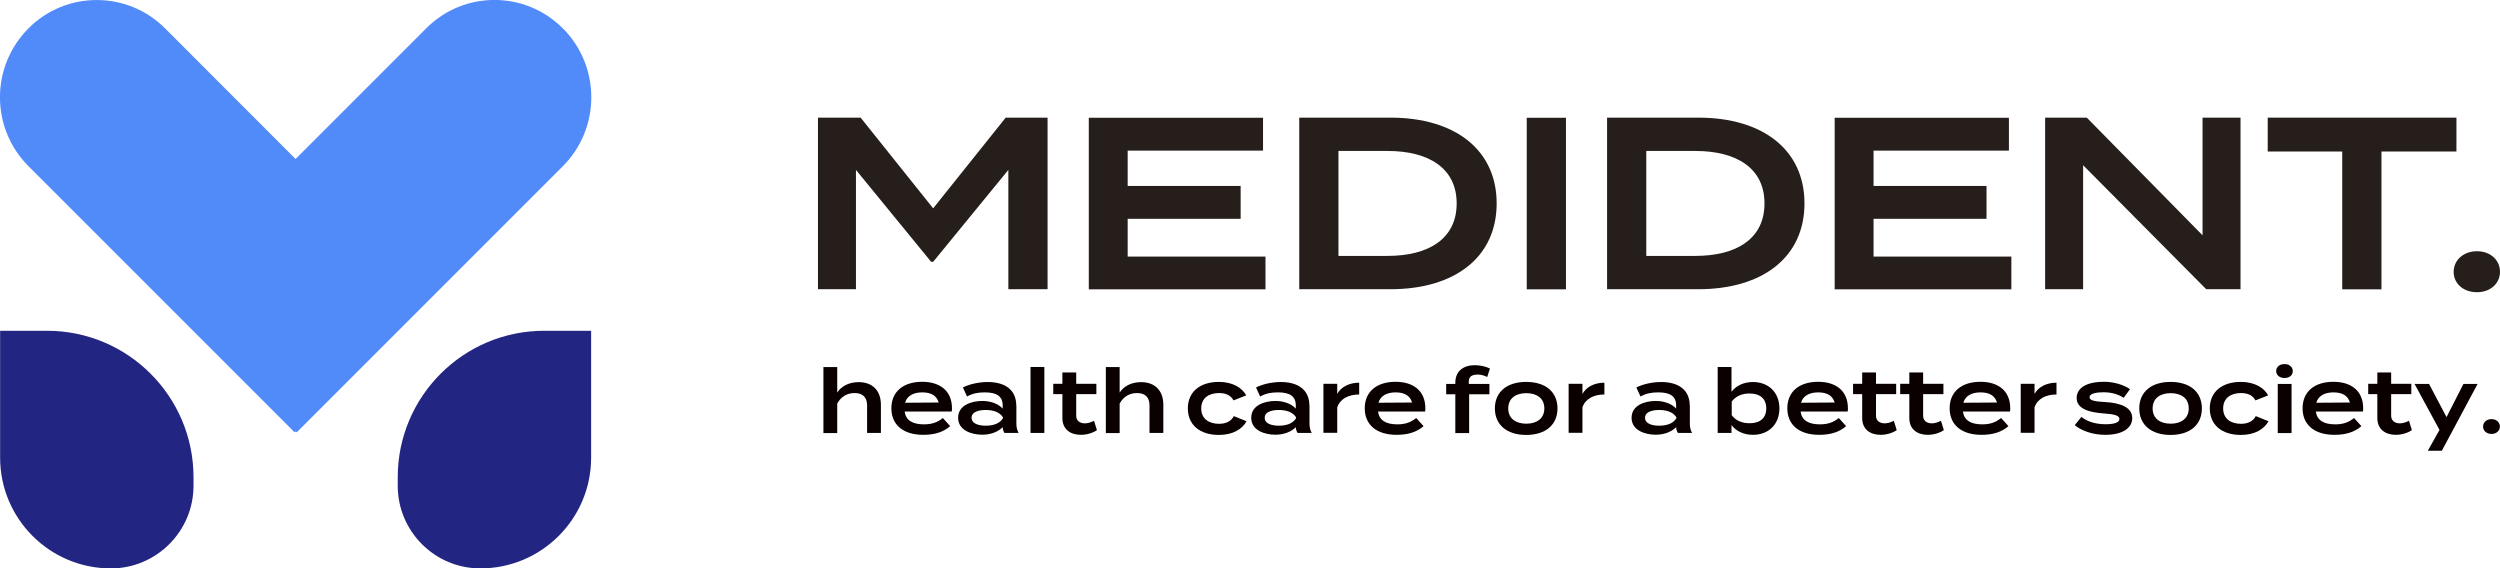
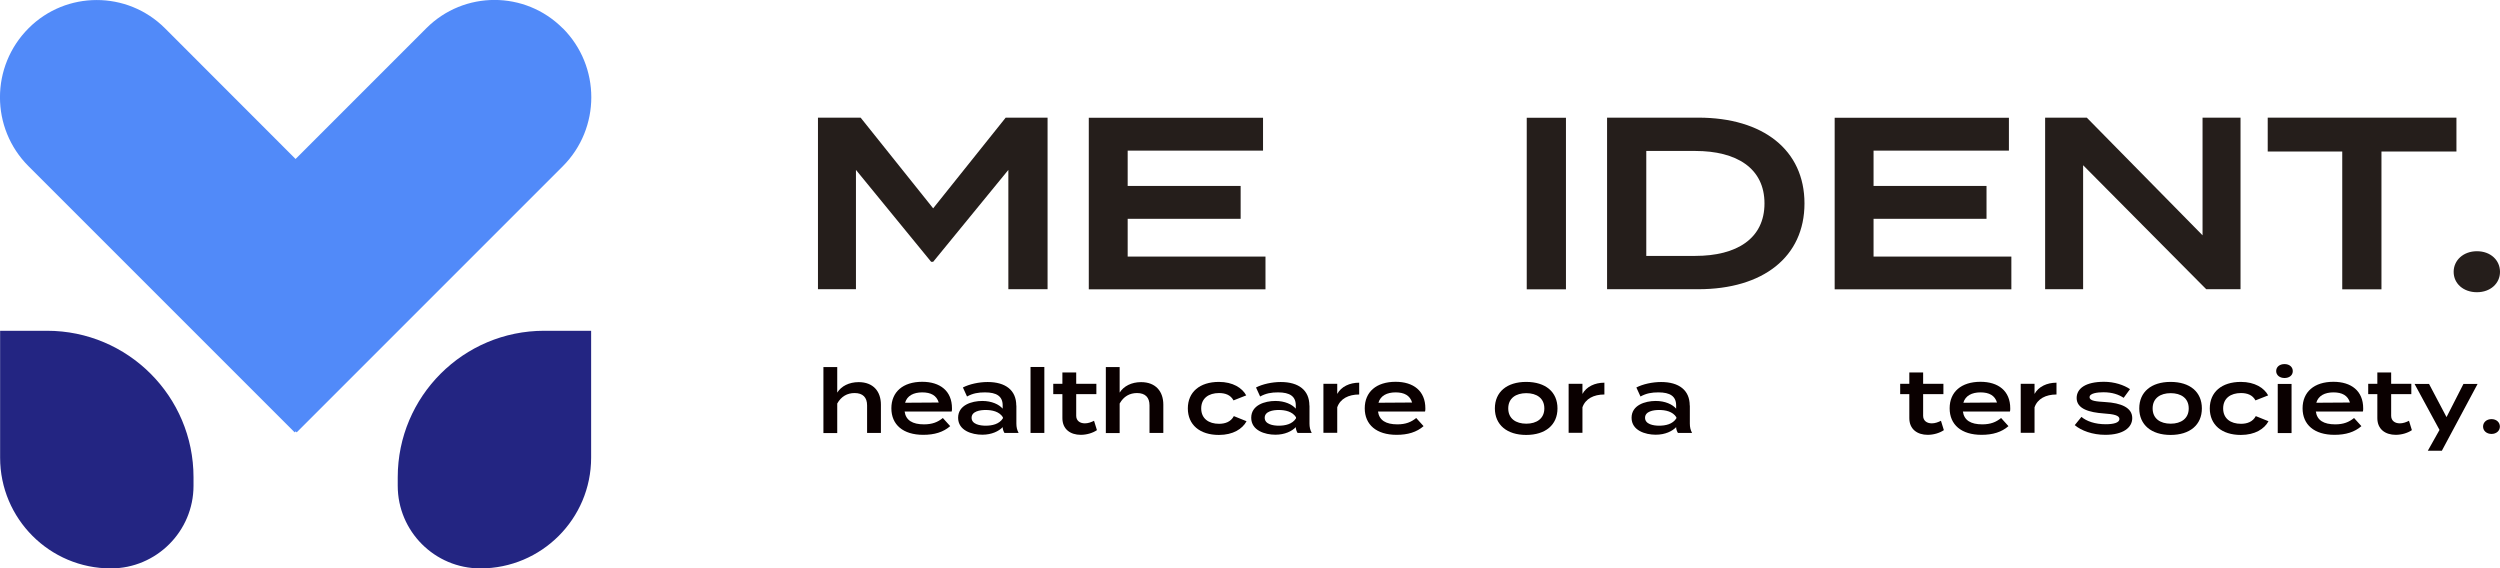
<svg xmlns="http://www.w3.org/2000/svg" id="_レイヤー_2" viewBox="0 0 224.4 51.02">
  <defs>
    <style>.cls-1{fill:#518af9;}.cls-1,.cls-2,.cls-3,.cls-4{stroke-width:0px;}.cls-2{fill:#0a0000;}.cls-3{fill:#232582;}.cls-4{fill:#251e1b;}</style>
  </defs>
  <g id="_レイヤー_1-2">
    <path class="cls-1" d="m50.5,2.53h0c-3.38-3.38-8.85-3.38-12.23,0l-11.74,11.74L14.8,2.53C11.42-.84,5.94-.84,2.57,2.53h0C-.86,5.96-.86,11.51,2.57,14.93l23.88,23.88.09-.09.09.09,23.88-23.88c3.42-3.42,3.42-8.98,0-12.4Z" />
    <path class="cls-3" d="m48.85,29.69h4.21v11.39c0,5.49-4.46,9.94-9.94,9.94h0c-4.1,0-7.42-3.33-7.42-7.42v-.76c0-7.26,5.89-13.15,13.15-13.15Z" />
    <path class="cls-3" d="m7.42,29.69h0c5.49,0,9.94,4.46,9.94,9.94v11.39h-4.21C5.89,51.02,0,45.13,0,37.87v-.76C0,33.02,3.33,29.69,7.42,29.69Z" transform="translate(17.37 80.71) rotate(-180)" />
    <path class="cls-4" d="m94.03,10.56v15.4h-3.52v-10.71l-6.75,8.25h-.18l-6.75-8.25v10.71h-3.41v-15.4h3.83l6.51,8.14,6.51-8.14h3.76Z" />
    <path class="cls-4" d="m113.59,23.02v2.95h-15.86v-15.4h15.64v2.95h-12.15v3.17h10.14v2.95h-10.14v3.39h12.37Z" />
-     <path class="cls-4" d="m134.34,18.26c0,4.8-3.72,7.7-9.53,7.7h-8.19v-15.4h8.19c5.81,0,9.53,2.9,9.53,7.7Zm-3.59,0c0-3.17-2.51-4.71-6.21-4.71h-4.4v9.42h4.4c3.7,0,6.21-1.54,6.21-4.71Z" />
    <path class="cls-4" d="m137.04,25.97v-15.4h3.52v15.4h-3.52Z" />
    <path class="cls-4" d="m161.97,18.26c0,4.8-3.72,7.7-9.53,7.7h-8.19v-15.4h8.19c5.81,0,9.53,2.9,9.53,7.7Zm-3.59,0c0-3.17-2.51-4.71-6.21-4.71h-4.4v9.42h4.4c3.7,0,6.21-1.54,6.21-4.71Z" />
    <path class="cls-4" d="m180.54,23.02v2.95h-15.86v-15.4h15.64v2.95h-12.15v3.17h10.14v2.95h-10.14v3.39h12.37Z" />
    <path class="cls-4" d="m201.11,10.56v15.4h-3.08l-11.05-11.13v11.13h-3.41v-15.4h3.74l10.39,10.56v-10.56h3.41Z" />
    <path class="cls-4" d="m220.49,13.6h-6.73v12.37h-3.52v-12.37h-6.69v-3.04h16.94v3.04Z" />
    <path class="cls-4" d="m220.24,24.4c0-1.03.86-1.85,2.09-1.85s2.07.81,2.07,1.85-.86,1.83-2.07,1.83-2.09-.77-2.09-1.83Z" />
    <path class="cls-2" d="m79.07,36.31v2.55h-1.24v-2.47c0-.72-.38-1.11-1.12-1.11-.66,0-1.2.3-1.56.94v2.65h-1.24v-5.92h1.24v2.29c.36-.58,1.07-.94,1.92-.94,1.32,0,2,.84,2,2.02Z" />
    <path class="cls-2" d="m82.93,38.09c.76,0,1.24-.2,1.7-.57l.66.73c-.62.54-1.41.78-2.42.78-1.81,0-2.86-.91-2.86-2.38s1.04-2.38,2.77-2.38c1.6,0,2.67.82,2.67,2.38,0,.14,0,.21-.03.29h-4.22c.11.79.71,1.15,1.74,1.15Zm-1.68-1.94l3.01-.02c-.19-.63-.7-.91-1.48-.91s-1.36.3-1.54.93Z" />
    <path class="cls-2" d="m91.23,36.4v1.62c0,.32.06.58.2.84h-1.27c-.1-.16-.16-.36-.16-.52h0c-.34.36-.98.68-1.83.68-.94,0-2.17-.38-2.17-1.52s1.22-1.51,2.17-1.51c.85,0,1.5.31,1.83.69v-.29c0-.82-.54-1.17-1.59-1.17-.6,0-1.08.08-1.61.37l-.37-.81c.58-.3,1.44-.49,2.22-.49,1.61,0,2.57.74,2.57,2.11Zm-1.21,1.05c-.33-.52-.98-.65-1.55-.65-.51,0-1.26.12-1.26.7s.75.71,1.26.71c.57,0,1.22-.13,1.55-.66v-.11Z" />
    <path class="cls-2" d="m92.5,38.86v-5.92h1.24v5.92h-1.24Z" />
    <path class="cls-2" d="m98.46,38.61c-.38.26-.93.42-1.45.42-.93,0-1.65-.5-1.65-1.5v-2.15h-.82v-.93h.82v-1.02h1.24v1.02h1.81v.93h-1.81v1.94c0,.45.34.68.78.68.3,0,.58-.11.82-.23l.26.84Z" />
    <path class="cls-2" d="m104.42,36.31v2.55h-1.24v-2.47c0-.72-.38-1.11-1.12-1.11-.66,0-1.2.3-1.56.94v2.65h-1.24v-5.92h1.24v2.29c.36-.58,1.07-.94,1.92-.94,1.32,0,2,.84,2,2.02Z" />
    <path class="cls-2" d="m109.41,39.04c-1.73,0-2.79-.92-2.79-2.38s1.06-2.38,2.79-2.38c1.25,0,2.09.54,2.45,1.21l-1.14.45c-.26-.49-.74-.66-1.3-.66-.92,0-1.6.46-1.6,1.38s.68,1.38,1.6,1.38c.56,0,1.06-.18,1.33-.69l1.14.46c-.37.69-1.21,1.23-2.48,1.23Z" />
    <path class="cls-2" d="m117.54,36.4v1.62c0,.32.06.58.2.84h-1.27c-.1-.16-.16-.36-.16-.52h0c-.34.36-.98.68-1.83.68-.94,0-2.17-.38-2.17-1.52s1.22-1.51,2.17-1.51c.85,0,1.5.31,1.83.69v-.29c0-.82-.54-1.17-1.59-1.17-.6,0-1.08.08-1.61.37l-.37-.81c.58-.3,1.44-.49,2.22-.49,1.61,0,2.57.74,2.57,2.11Zm-1.21,1.05c-.33-.52-.98-.65-1.55-.65-.51,0-1.26.12-1.26.7s.75.71,1.26.71c.57,0,1.22-.13,1.55-.66v-.11Z" />
    <path class="cls-2" d="m118.79,38.86v-4.41h1.24v.91c.36-.66,1.12-1.01,1.97-1.01v1.06c-.96,0-1.7.38-1.97,1.15v2.29h-1.24Z" />
    <path class="cls-2" d="m125.42,38.09c.76,0,1.24-.2,1.7-.57l.66.73c-.62.54-1.41.78-2.42.78-1.81,0-2.86-.91-2.86-2.38s1.04-2.38,2.77-2.38c1.6,0,2.67.82,2.67,2.38,0,.14,0,.21-.03.29h-4.22c.11.79.71,1.15,1.74,1.15Zm-1.68-1.94l3.01-.02c-.19-.63-.7-.91-1.48-.91s-1.36.3-1.54.93Z" />
-     <path class="cls-2" d="m131.84,34.46h1.85v.93h-1.82v3.48h-1.24v-3.48h-.82v-.93h.82v-.1c0-1.08.76-1.58,1.74-1.58.46,0,1.01.11,1.37.3l-.25.76c-.3-.16-.58-.22-.85-.22-.49,0-.8.17-.8.6v.25Z" />
    <path class="cls-2" d="m134.18,36.66c0-1.47,1.07-2.38,2.81-2.38s2.81.9,2.81,2.38-1.08,2.38-2.81,2.38-2.81-.91-2.81-2.38Zm4.44,0c0-.92-.69-1.37-1.62-1.37s-1.62.45-1.62,1.37.69,1.37,1.62,1.37,1.62-.46,1.62-1.37Z" />
    <path class="cls-2" d="m140.8,38.86v-4.41h1.24v.91c.36-.66,1.12-1.01,1.97-1.01v1.06c-.96,0-1.7.38-1.97,1.15v2.29h-1.24Z" />
    <path class="cls-2" d="m151.68,36.4v1.62c0,.32.06.58.2.84h-1.27c-.1-.16-.16-.36-.16-.52h0c-.34.36-.98.68-1.83.68-.94,0-2.17-.38-2.17-1.52s1.22-1.51,2.17-1.51c.85,0,1.5.31,1.83.69v-.29c0-.82-.54-1.17-1.59-1.17-.6,0-1.08.08-1.61.37l-.37-.81c.58-.3,1.44-.49,2.22-.49,1.61,0,2.57.74,2.57,2.11Zm-1.21,1.05c-.33-.52-.98-.65-1.55-.65-.51,0-1.26.12-1.26.7s.75.71,1.26.71c.57,0,1.22-.13,1.55-.66v-.11Z" />
-     <path class="cls-2" d="m159.72,36.66c0,1.44-.98,2.37-2.38,2.37-.9,0-1.56-.39-1.92-.88v.71h-1.24v-5.92h1.24v2.23c.36-.49,1.02-.88,1.92-.88,1.4,0,2.38.93,2.38,2.37Zm-1.18,0c0-.86-.54-1.34-1.5-1.34-.65,0-1.22.22-1.6.72v1.23c.38.5.95.72,1.6.72.96,0,1.5-.47,1.5-1.34Z" />
-     <path class="cls-2" d="m163.35,38.09c.76,0,1.24-.2,1.7-.57l.66.73c-.62.54-1.41.78-2.42.78-1.81,0-2.86-.91-2.86-2.38s1.04-2.38,2.77-2.38c1.6,0,2.67.82,2.67,2.38,0,.14,0,.21-.03.29h-4.22c.11.79.71,1.15,1.74,1.15Zm-1.68-1.94l3.01-.02c-.19-.63-.7-.91-1.48-.91s-1.36.3-1.54.93Z" />
-     <path class="cls-2" d="m170.25,38.61c-.38.26-.93.42-1.45.42-.93,0-1.65-.5-1.65-1.5v-2.15h-.82v-.93h.82v-1.02h1.24v1.02h1.81v.93h-1.81v1.94c0,.45.34.68.78.68.3,0,.58-.11.82-.23l.26.84Z" />
    <path class="cls-2" d="m174.48,38.61c-.38.26-.93.42-1.45.42-.93,0-1.65-.5-1.65-1.5v-2.15h-.82v-.93h.82v-1.02h1.24v1.02h1.82v.93h-1.82v1.94c0,.45.34.68.78.68.3,0,.58-.11.82-.23l.26.84Z" />
    <path class="cls-2" d="m177.92,38.09c.76,0,1.24-.2,1.7-.57l.66.73c-.62.54-1.41.78-2.42.78-1.81,0-2.86-.91-2.86-2.38s1.04-2.38,2.77-2.38c1.6,0,2.67.82,2.67,2.38,0,.14,0,.21-.03.29h-4.22c.11.79.71,1.15,1.74,1.15Zm-1.68-1.94l3.01-.02c-.19-.63-.7-.91-1.48-.91s-1.36.3-1.54.93Z" />
    <path class="cls-2" d="m181.38,38.86v-4.41h1.24v.91c.36-.66,1.12-1.01,1.97-1.01v1.06c-.96,0-1.7.38-1.97,1.15v2.29h-1.24Z" />
    <path class="cls-2" d="m191.39,37.53c0,.85-.81,1.5-2.42,1.5-1.14,0-2.15-.37-2.74-.87l.6-.74c.46.39,1.22.66,2.17.66.7,0,1.24-.13,1.24-.47,0-.32-.49-.44-1.42-.5-1.24-.09-2.42-.39-2.42-1.38,0-.86.8-1.46,2.46-1.46.93,0,1.78.29,2.33.66l-.57.78c-.45-.3-1.03-.5-1.82-.5-.51,0-1.24.08-1.24.44,0,.34.6.39,1.43.44,1.38.08,2.4.49,2.4,1.43Z" />
    <path class="cls-2" d="m192.02,36.66c0-1.47,1.07-2.38,2.81-2.38s2.81.9,2.81,2.38-1.08,2.38-2.81,2.38-2.81-.91-2.81-2.38Zm4.44,0c0-.92-.69-1.37-1.62-1.37s-1.62.45-1.62,1.37.69,1.37,1.62,1.37,1.62-.46,1.62-1.37Z" />
    <path class="cls-2" d="m201.14,39.04c-1.73,0-2.79-.92-2.79-2.38s1.06-2.38,2.79-2.38c1.25,0,2.09.54,2.45,1.21l-1.14.45c-.26-.49-.74-.66-1.3-.66-.92,0-1.6.46-1.6,1.38s.68,1.38,1.6,1.38c.56,0,1.06-.18,1.33-.69l1.14.46c-.37.69-1.21,1.23-2.48,1.23Z" />
    <path class="cls-2" d="m204.31,33.31c0-.38.31-.63.75-.63s.74.26.74.63-.3.62-.74.62-.75-.26-.75-.62Zm1.38,5.56h-1.24v-4.41h1.24v4.41Z" />
    <path class="cls-2" d="m209.6,38.09c.76,0,1.24-.2,1.7-.57l.66.73c-.62.54-1.41.78-2.42.78-1.81,0-2.86-.91-2.86-2.38s1.04-2.38,2.77-2.38c1.6,0,2.67.82,2.67,2.38,0,.14,0,.21-.03.29h-4.22c.11.79.71,1.15,1.74,1.15Zm-1.68-1.94l3.01-.02c-.19-.63-.7-.91-1.48-.91s-1.36.3-1.54.93Z" />
    <path class="cls-2" d="m216.49,38.61c-.38.26-.93.42-1.45.42-.93,0-1.65-.5-1.65-1.5v-2.15h-.82v-.93h.82v-1.02h1.24v1.02h1.81v.93h-1.81v1.94c0,.45.34.68.78.68.3,0,.58-.11.82-.23l.26.84Z" />
    <path class="cls-2" d="m222.39,34.46l-3.21,6h-1.26l1.05-1.87-2.24-4.13h1.3l1.57,2.98,1.52-2.98h1.28Z" />
    <path class="cls-2" d="m222.88,38.29c0-.38.31-.67.76-.67s.75.3.75.67-.31.66-.75.66-.76-.28-.76-.66Z" />
  </g>
</svg>